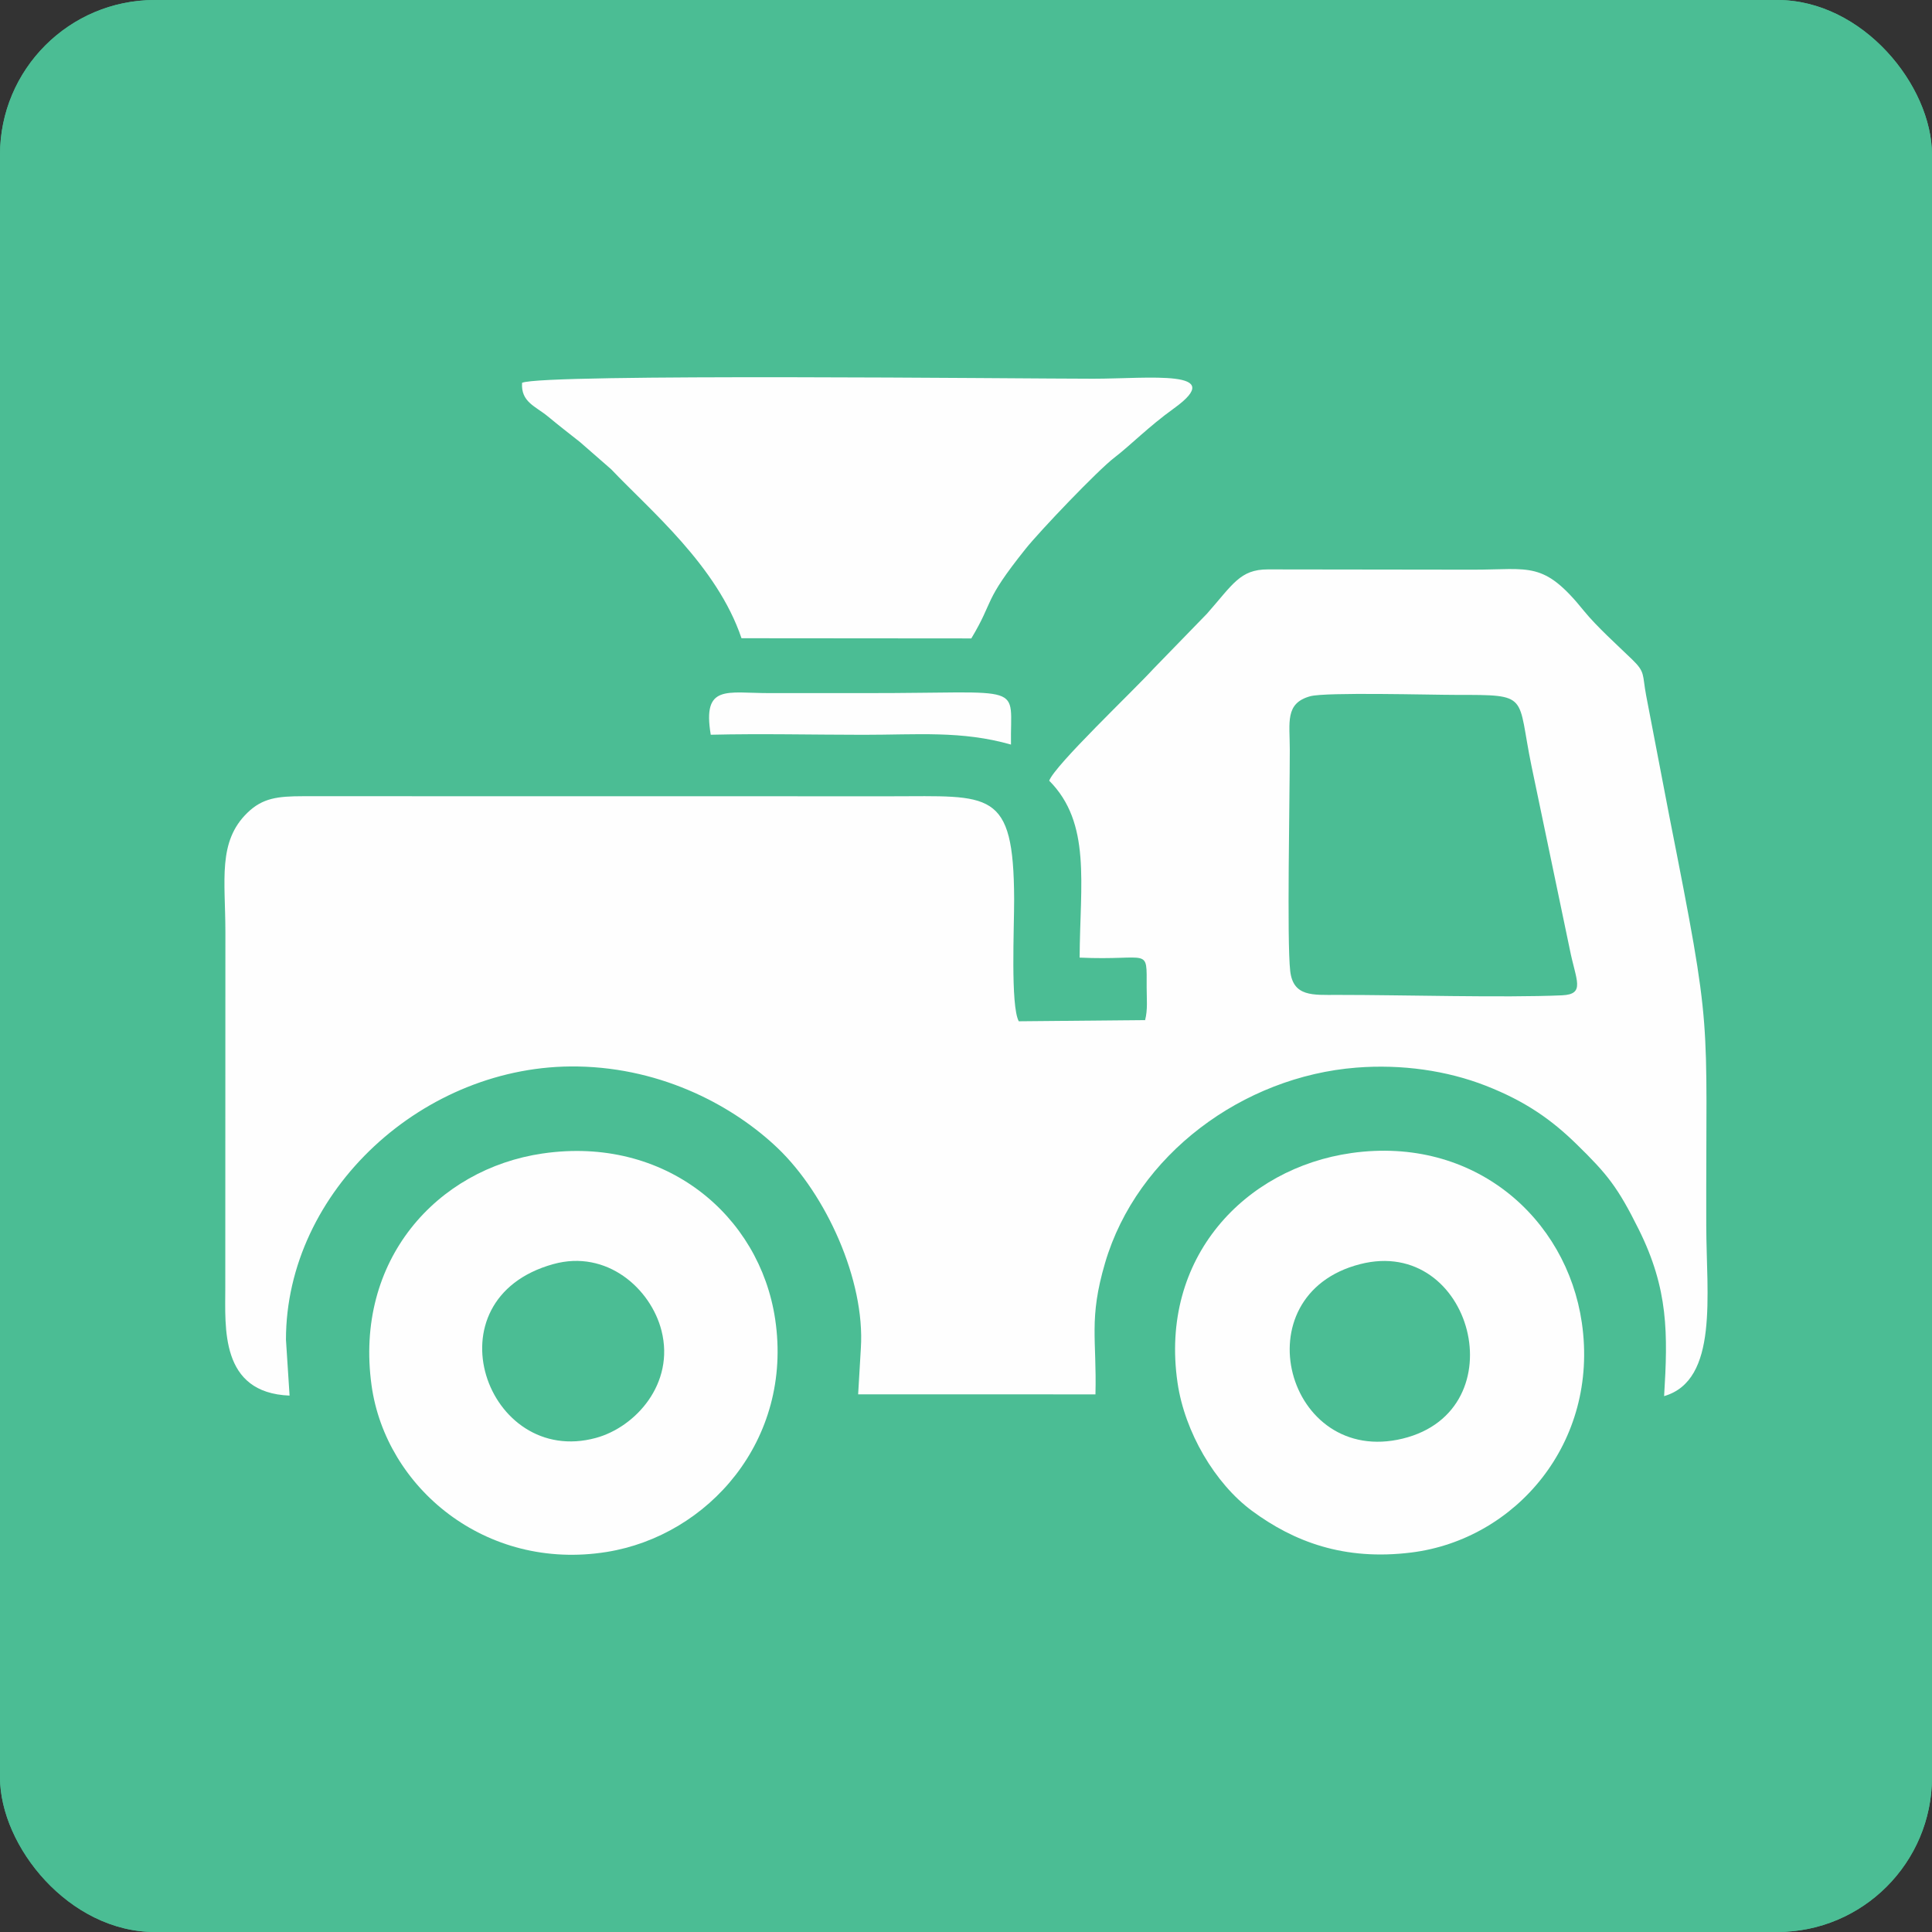
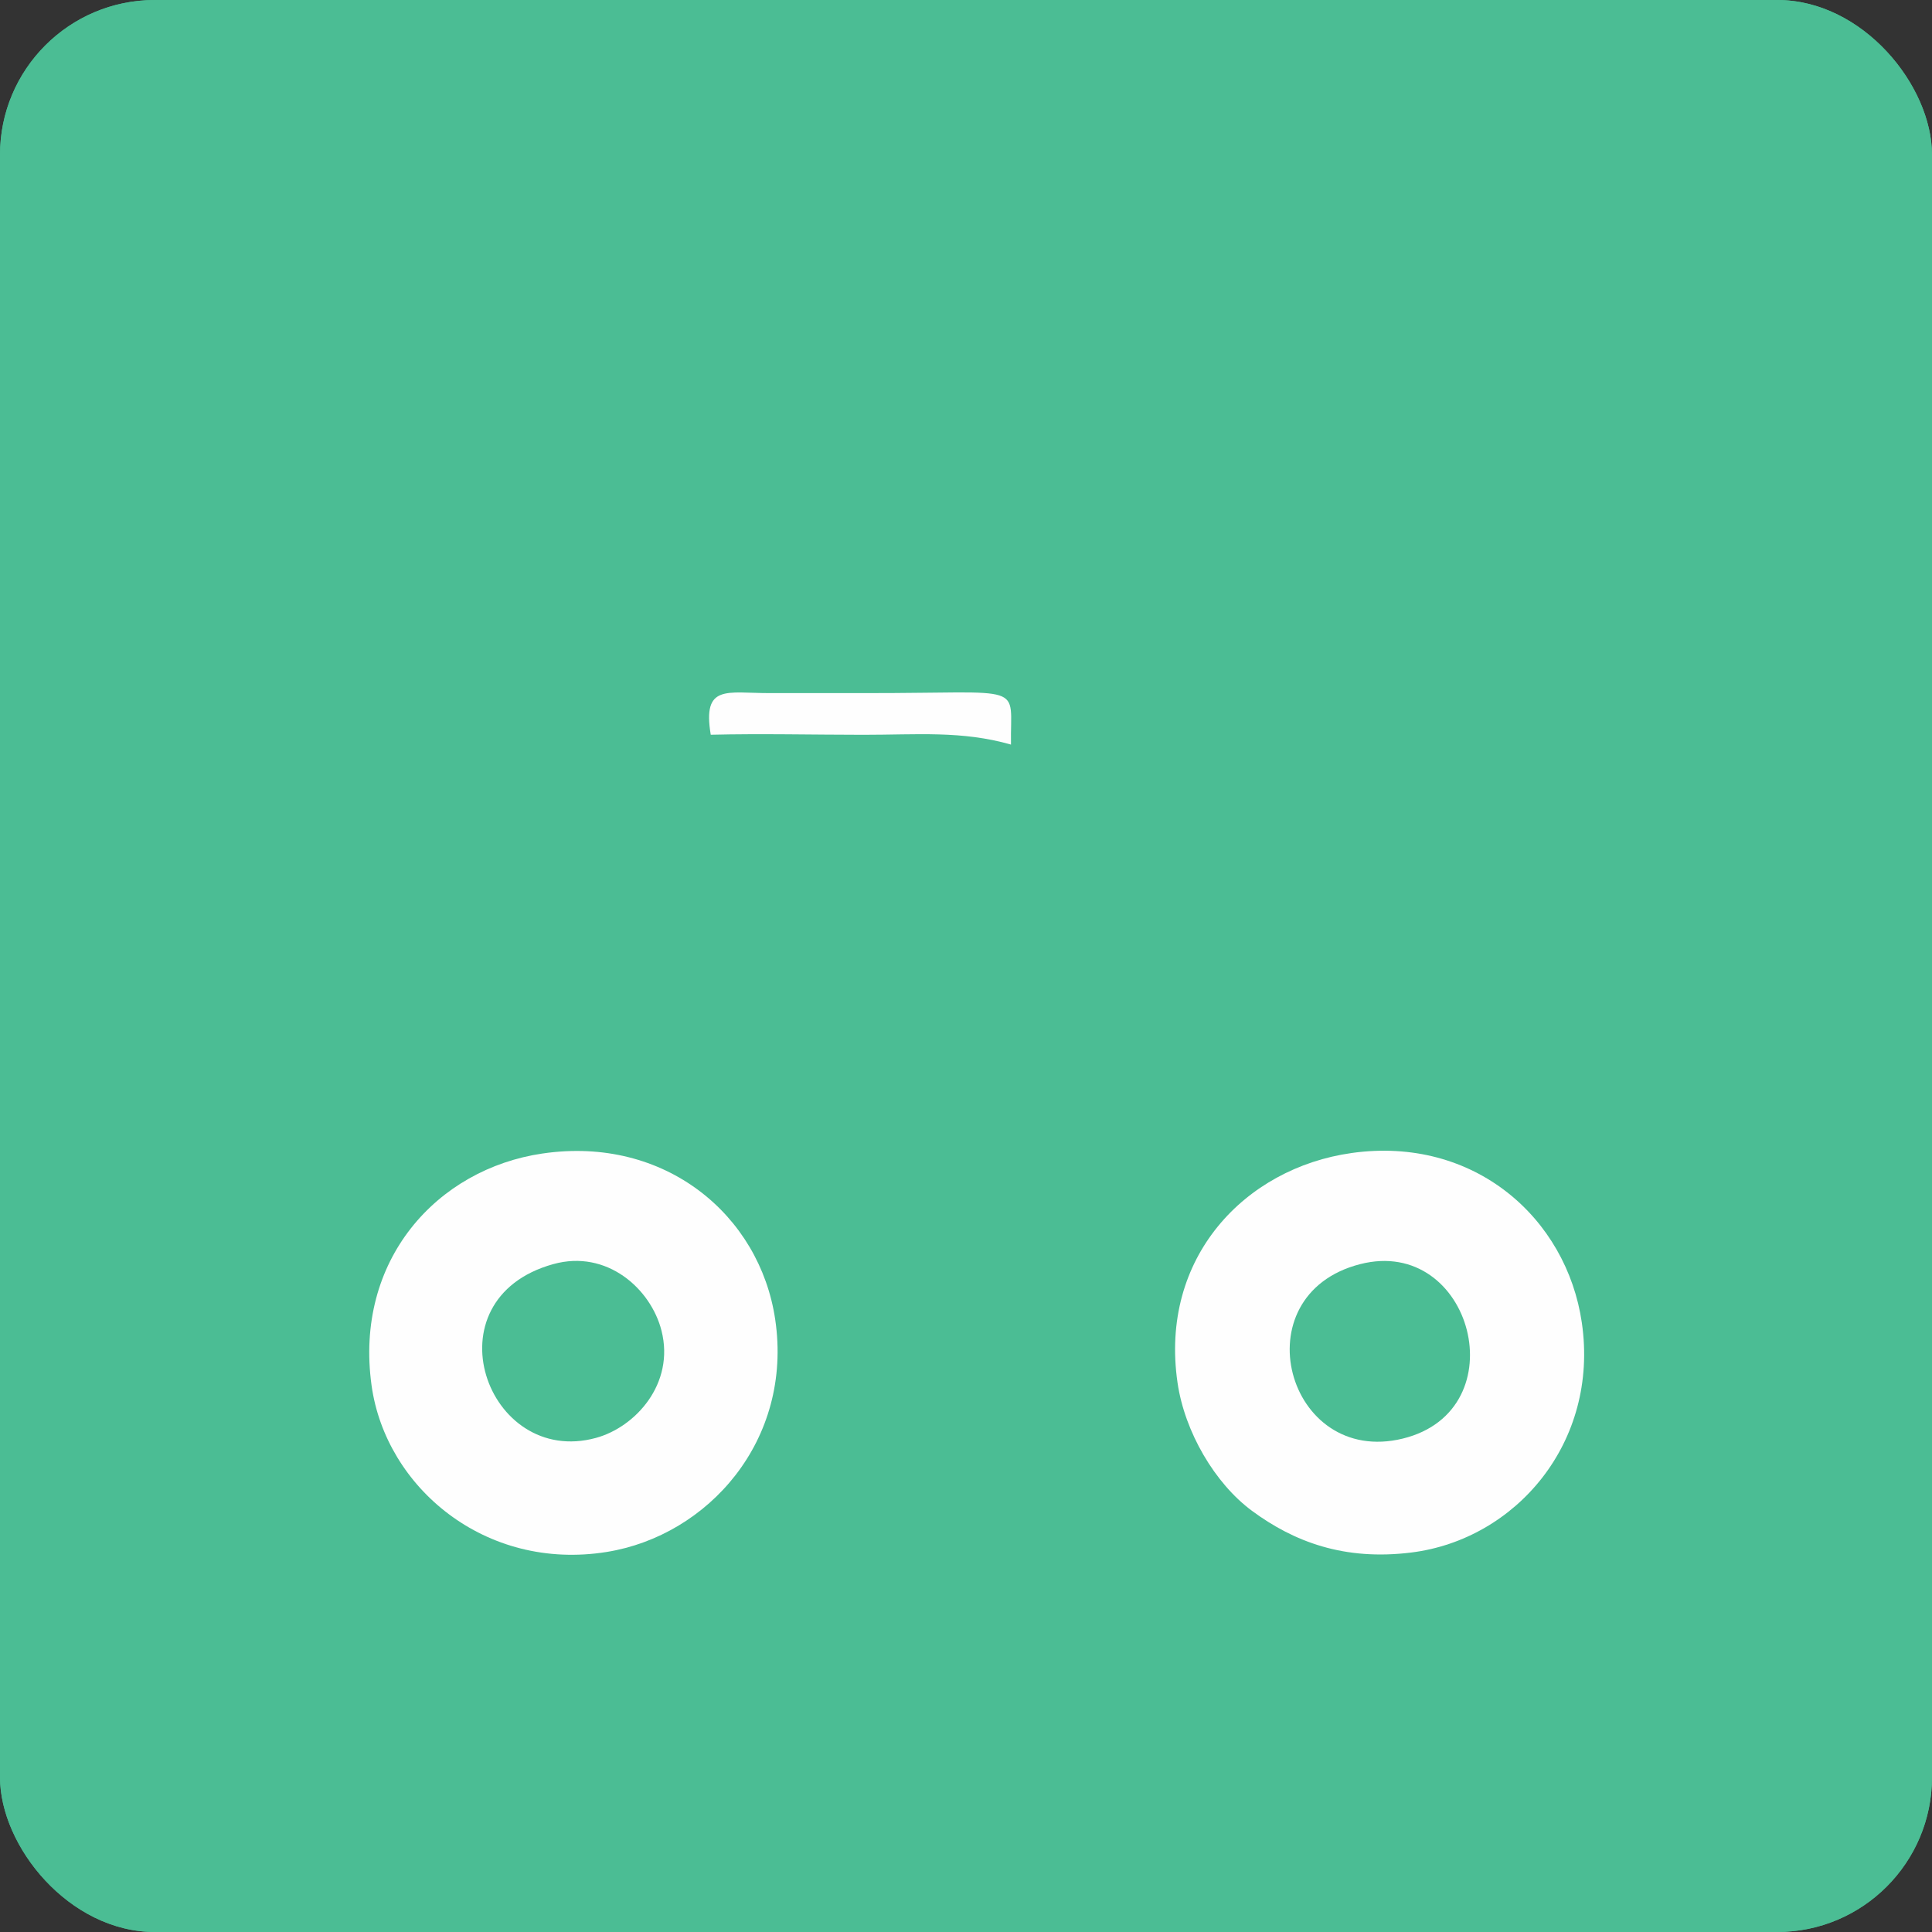
<svg xmlns="http://www.w3.org/2000/svg" xml:space="preserve" width="33.803mm" height="33.803mm" version="1.1" style="shape-rendering:geometricPrecision; text-rendering:geometricPrecision; image-rendering:optimizeQuality; fill-rule:evenodd; clip-rule:evenodd" viewBox="0 0 1462.15 1462.15">
  <rect x="0" y="0" width="1462.15" height="1462.15" fill="#333333" stroke="none" />
  <defs>
    <style type="text/css">
   
    .fil0 {fill:#4BBD94}
    .fil1 {fill:#FEFEFE}
   
  </style>
  </defs>
  <g id="Layer_x0020_1">
    <g id="_2780070967616">
      <rect class="fil0" x="-0" y="-0" width="1462.15" height="1462.15" rx="117.16" ry="117.16" />
      <rect class="fil0" x="-0" y="-0" width="1462.15" height="1462.15" rx="117.16" ry="117.16" />
-       <path class="fil1" d="M794.03 590.82c31.94,32.08 23.36,77.65 23.04,133.9 53.5,2.5 50.71,-8.93 50.73,22.79 0,8.52 0.9,16.43 -1.17,24.51l-95.61 0.89c-6.35,-11.72 -3.43,-71.11 -3.51,-92.51 -0.32,-83.58 -17.97,-77.78 -93.25,-77.77l-444.68 -0.06c-19.56,0.02 -30.81,1.38 -42.28,12.47 -22.72,22 -16.73,51.01 -16.72,90.53l-0.08 268.49c0.02,30.53 -4.2,80.06 48.65,82.14l-2.73 -42.29c-0.03,-112.38 104.25,-208.83 220.81,-206.79 65.59,1.15 119.07,30.98 151.32,61.78 36.56,34.92 66.21,99.92 62.96,151.29l-2.06 35.04 179.6 0.04c1.06,-41.91 -5.23,-56.92 7.28,-99.49 24.1,-81.99 104.39,-141.09 190.24,-147.8 34.17,-2.68 68.39,2.18 97.87,13.7 30.49,11.92 50.15,26.06 68.89,44.41 22.9,22.42 30.83,32 46.91,64.38 22.46,45.2 22.07,78.69 19.17,126.12 41.41,-11.99 32.01,-76.89 31.9,-128.68 -0.37,-165.16 5.38,-141.43 -27.95,-310.17l-17.57 -91.55c-2.96,-15.78 -0.46,-17.32 -10.54,-27.08 -11.09,-10.74 -27.11,-25.14 -36.59,-36.88 -30.63,-37.95 -40.47,-31.09 -83.9,-31.1l-155.21 -0.2c-21.11,-0.03 -26.53,11.35 -46.1,33.51l-40.29 41.47c-16.22,17.69 -74.61,72.94 -79.11,84.91zm197.61 -63.91c-19.3,5.29 -15.52,19.85 -15.52,40.22 0,37.22 -2.26,145.32 0.32,167.75 2.26,19.63 17.28,18.07 35.5,18.07 50.48,-0.01 125.65,2.24 170.09,0.32 18.17,-0.79 10.62,-11.32 5.96,-34.95l-28.97 -138.73c-11.14,-54.01 -0.7,-53.71 -56.87,-53.69 -19.19,0.01 -98.74,-2.21 -110.53,1.02z" />
      <path class="fil1" d="M1022.72 872.64c-80.47,11.38 -145.41,79.11 -131.54,173.9 5.45,37.32 28.34,76.19 56.3,96.84 31.54,23.29 69.54,37.94 120.64,31.57 78.99,-9.84 142.24,-83.25 129.02,-173.94 -11.51,-78.99 -81.32,-141.55 -174.42,-128.38zm6.59 84.08c-91,23.38 -55.54,153.55 32.36,132 87.48,-21.44 52.44,-153.78 -32.36,-132z" />
      <path class="fil1" d="M410.75 872.95c-80.25,11.7 -142.71,80.92 -129.54,175.61 10.7,76.9 85.88,140.79 178.01,125.96 76.56,-12.32 141.05,-84.39 127.45,-176.04 -11.7,-78.81 -83.27,-139.05 -175.91,-125.52zm7.98 83.73c-95.77,26.61 -50.39,154.15 32.31,131.53 29.89,-8.17 59.73,-41 49.61,-81.08 -8.05,-31.84 -41.43,-61.7 -81.92,-50.44z" />
-       <path class="fil1" d="M395.11 289.71c-0.99,14.55 10.18,17.73 19.41,25.35 8.73,7.21 15.72,12.65 24.5,19.56l23.54 20.55c29.38,30.99 80.11,73.01 98.61,127.85l173.93 0.14c17.83,-29.76 8.27,-26.75 41.13,-67.85 10.87,-13.59 54.48,-59.31 67.26,-69.08 12.03,-9.2 25.79,-23.38 44.78,-37.03 41.81,-30.05 -18.87,-22.6 -60.88,-22.58 -51.65,0.02 -416.61,-4.05 -432.28,3.09z" />
      <path class="fil1" d="M537.9 556.06c38.03,-0.93 77.22,0.02 115.39,0.04 40.67,0.03 74.49,-3.27 111.83,7.4 -0.81,-47.44 13.69,-38.81 -109.74,-38.95 -24.47,-0.03 -48.94,-0.01 -73.41,-0 -31.81,0.01 -50.52,-6.98 -44.07,31.51z" />
    </g>
  </g>
</svg>